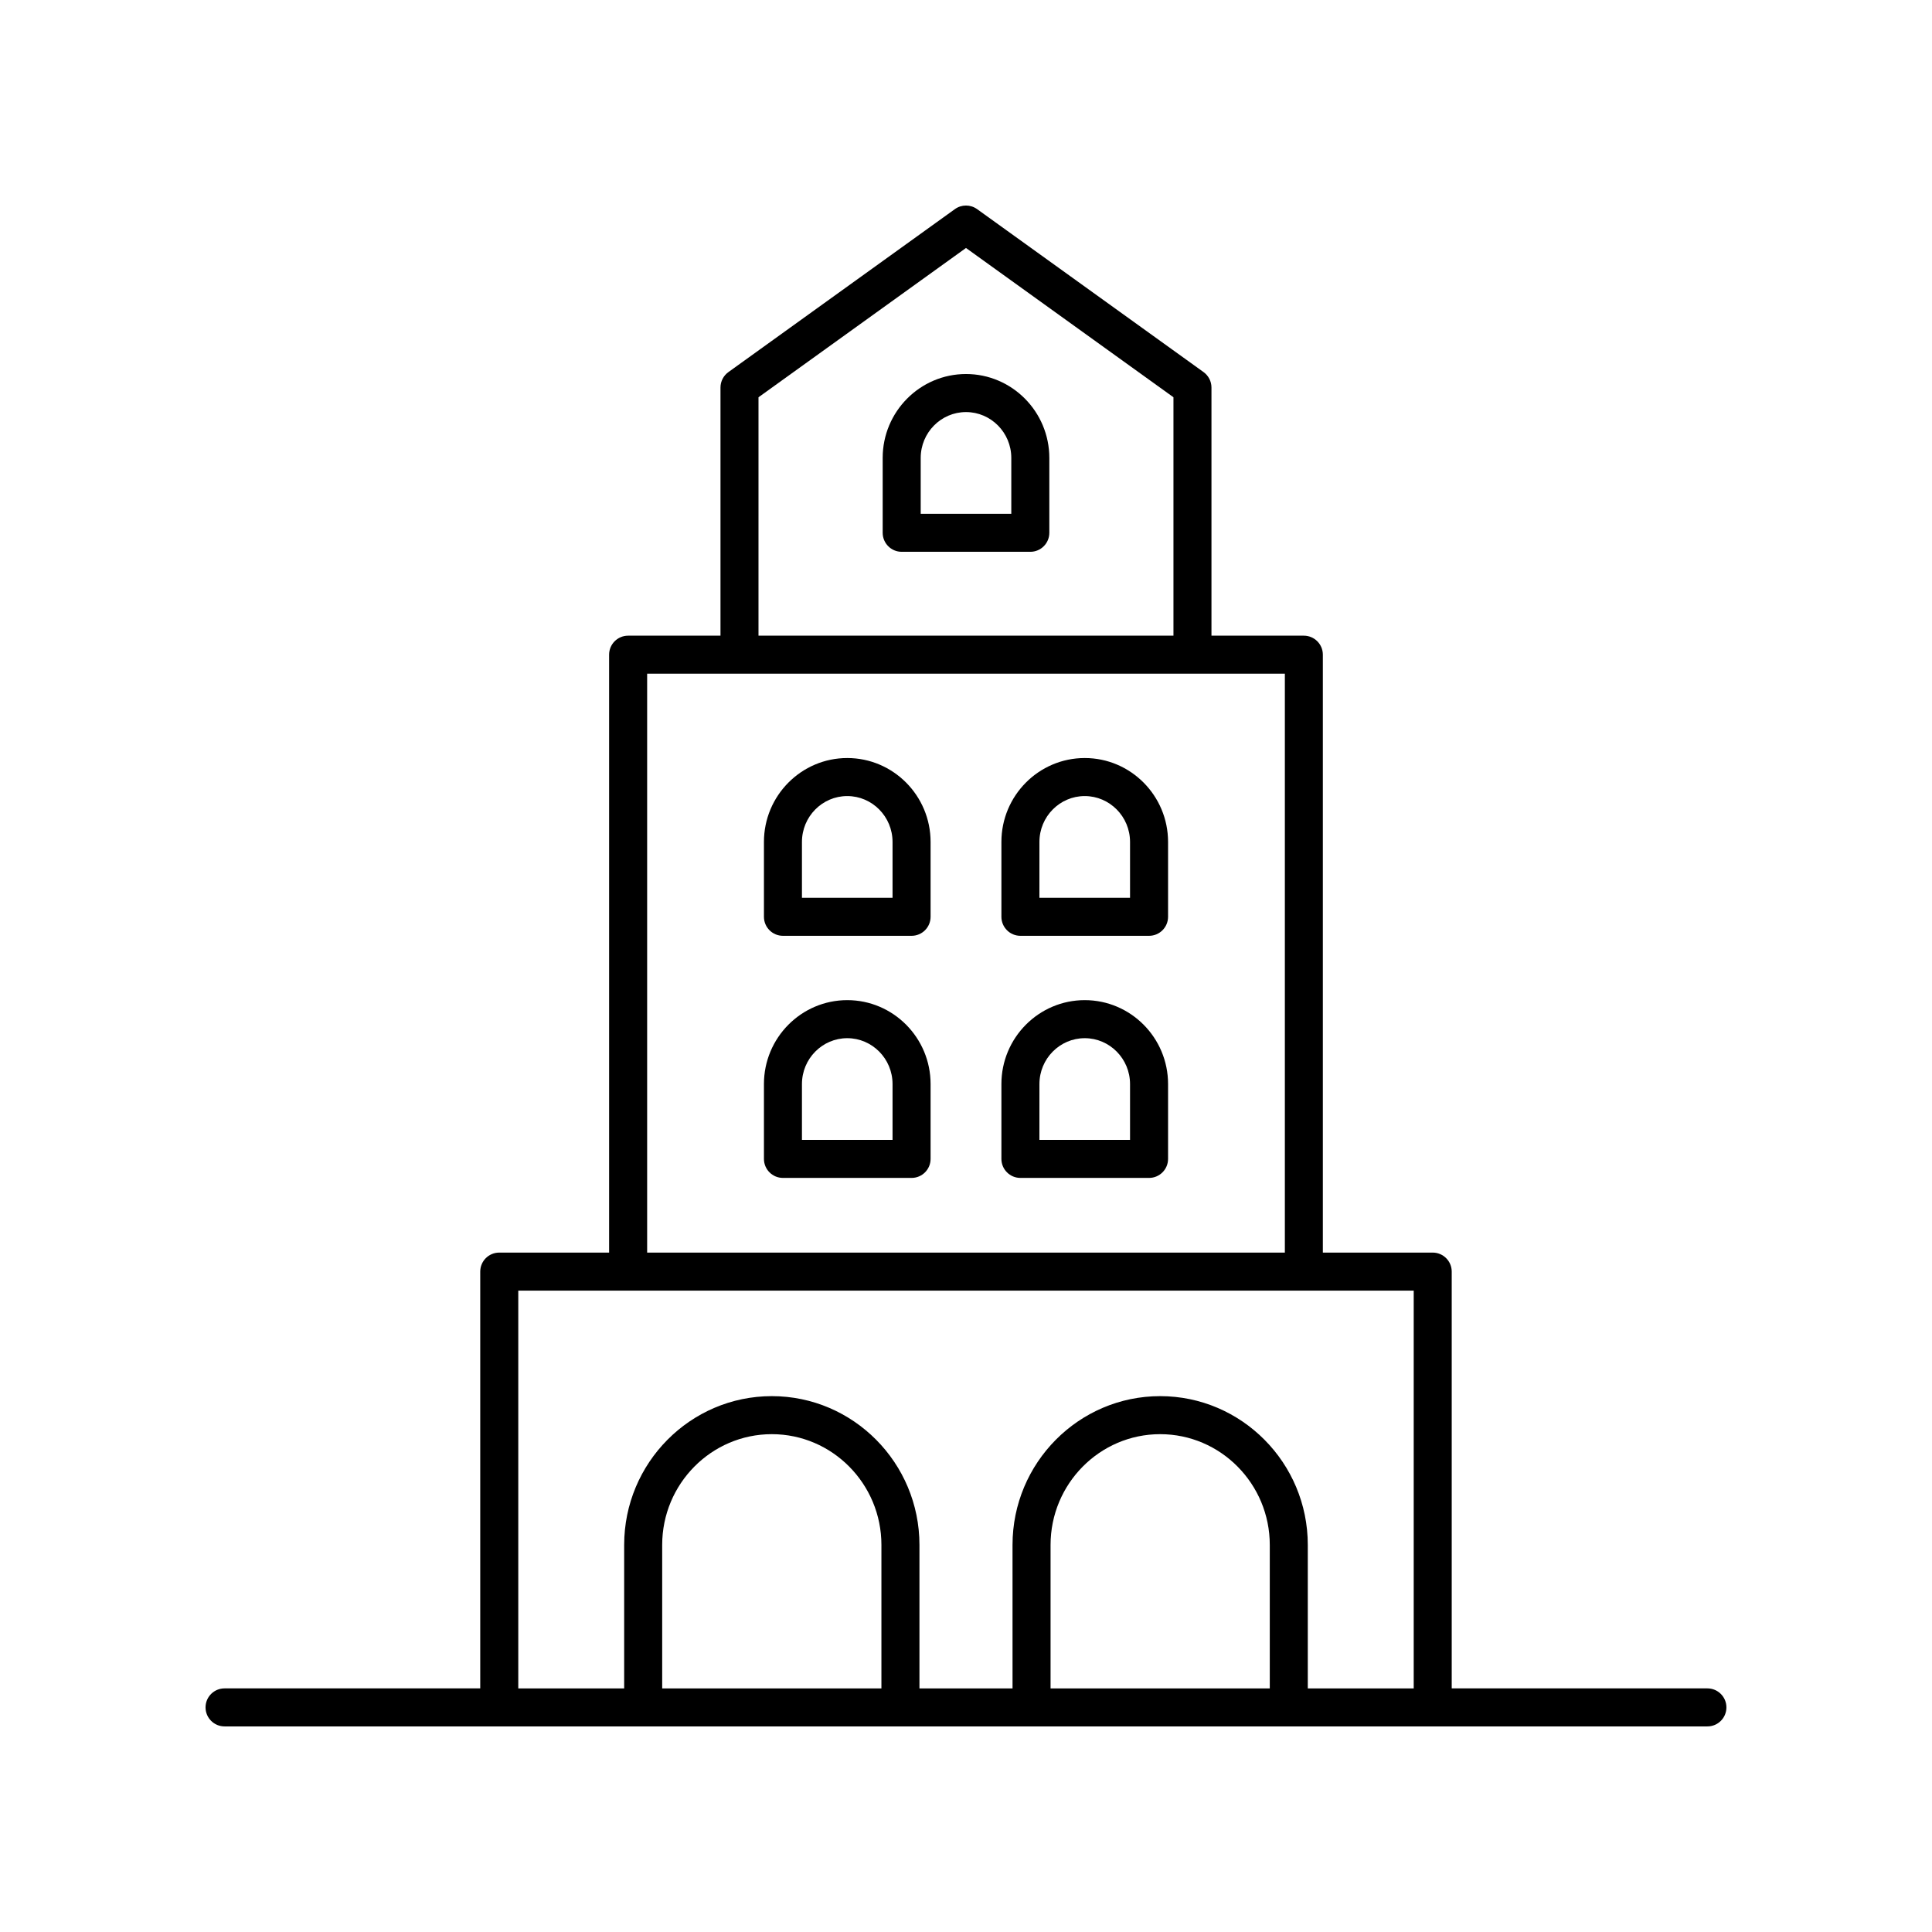
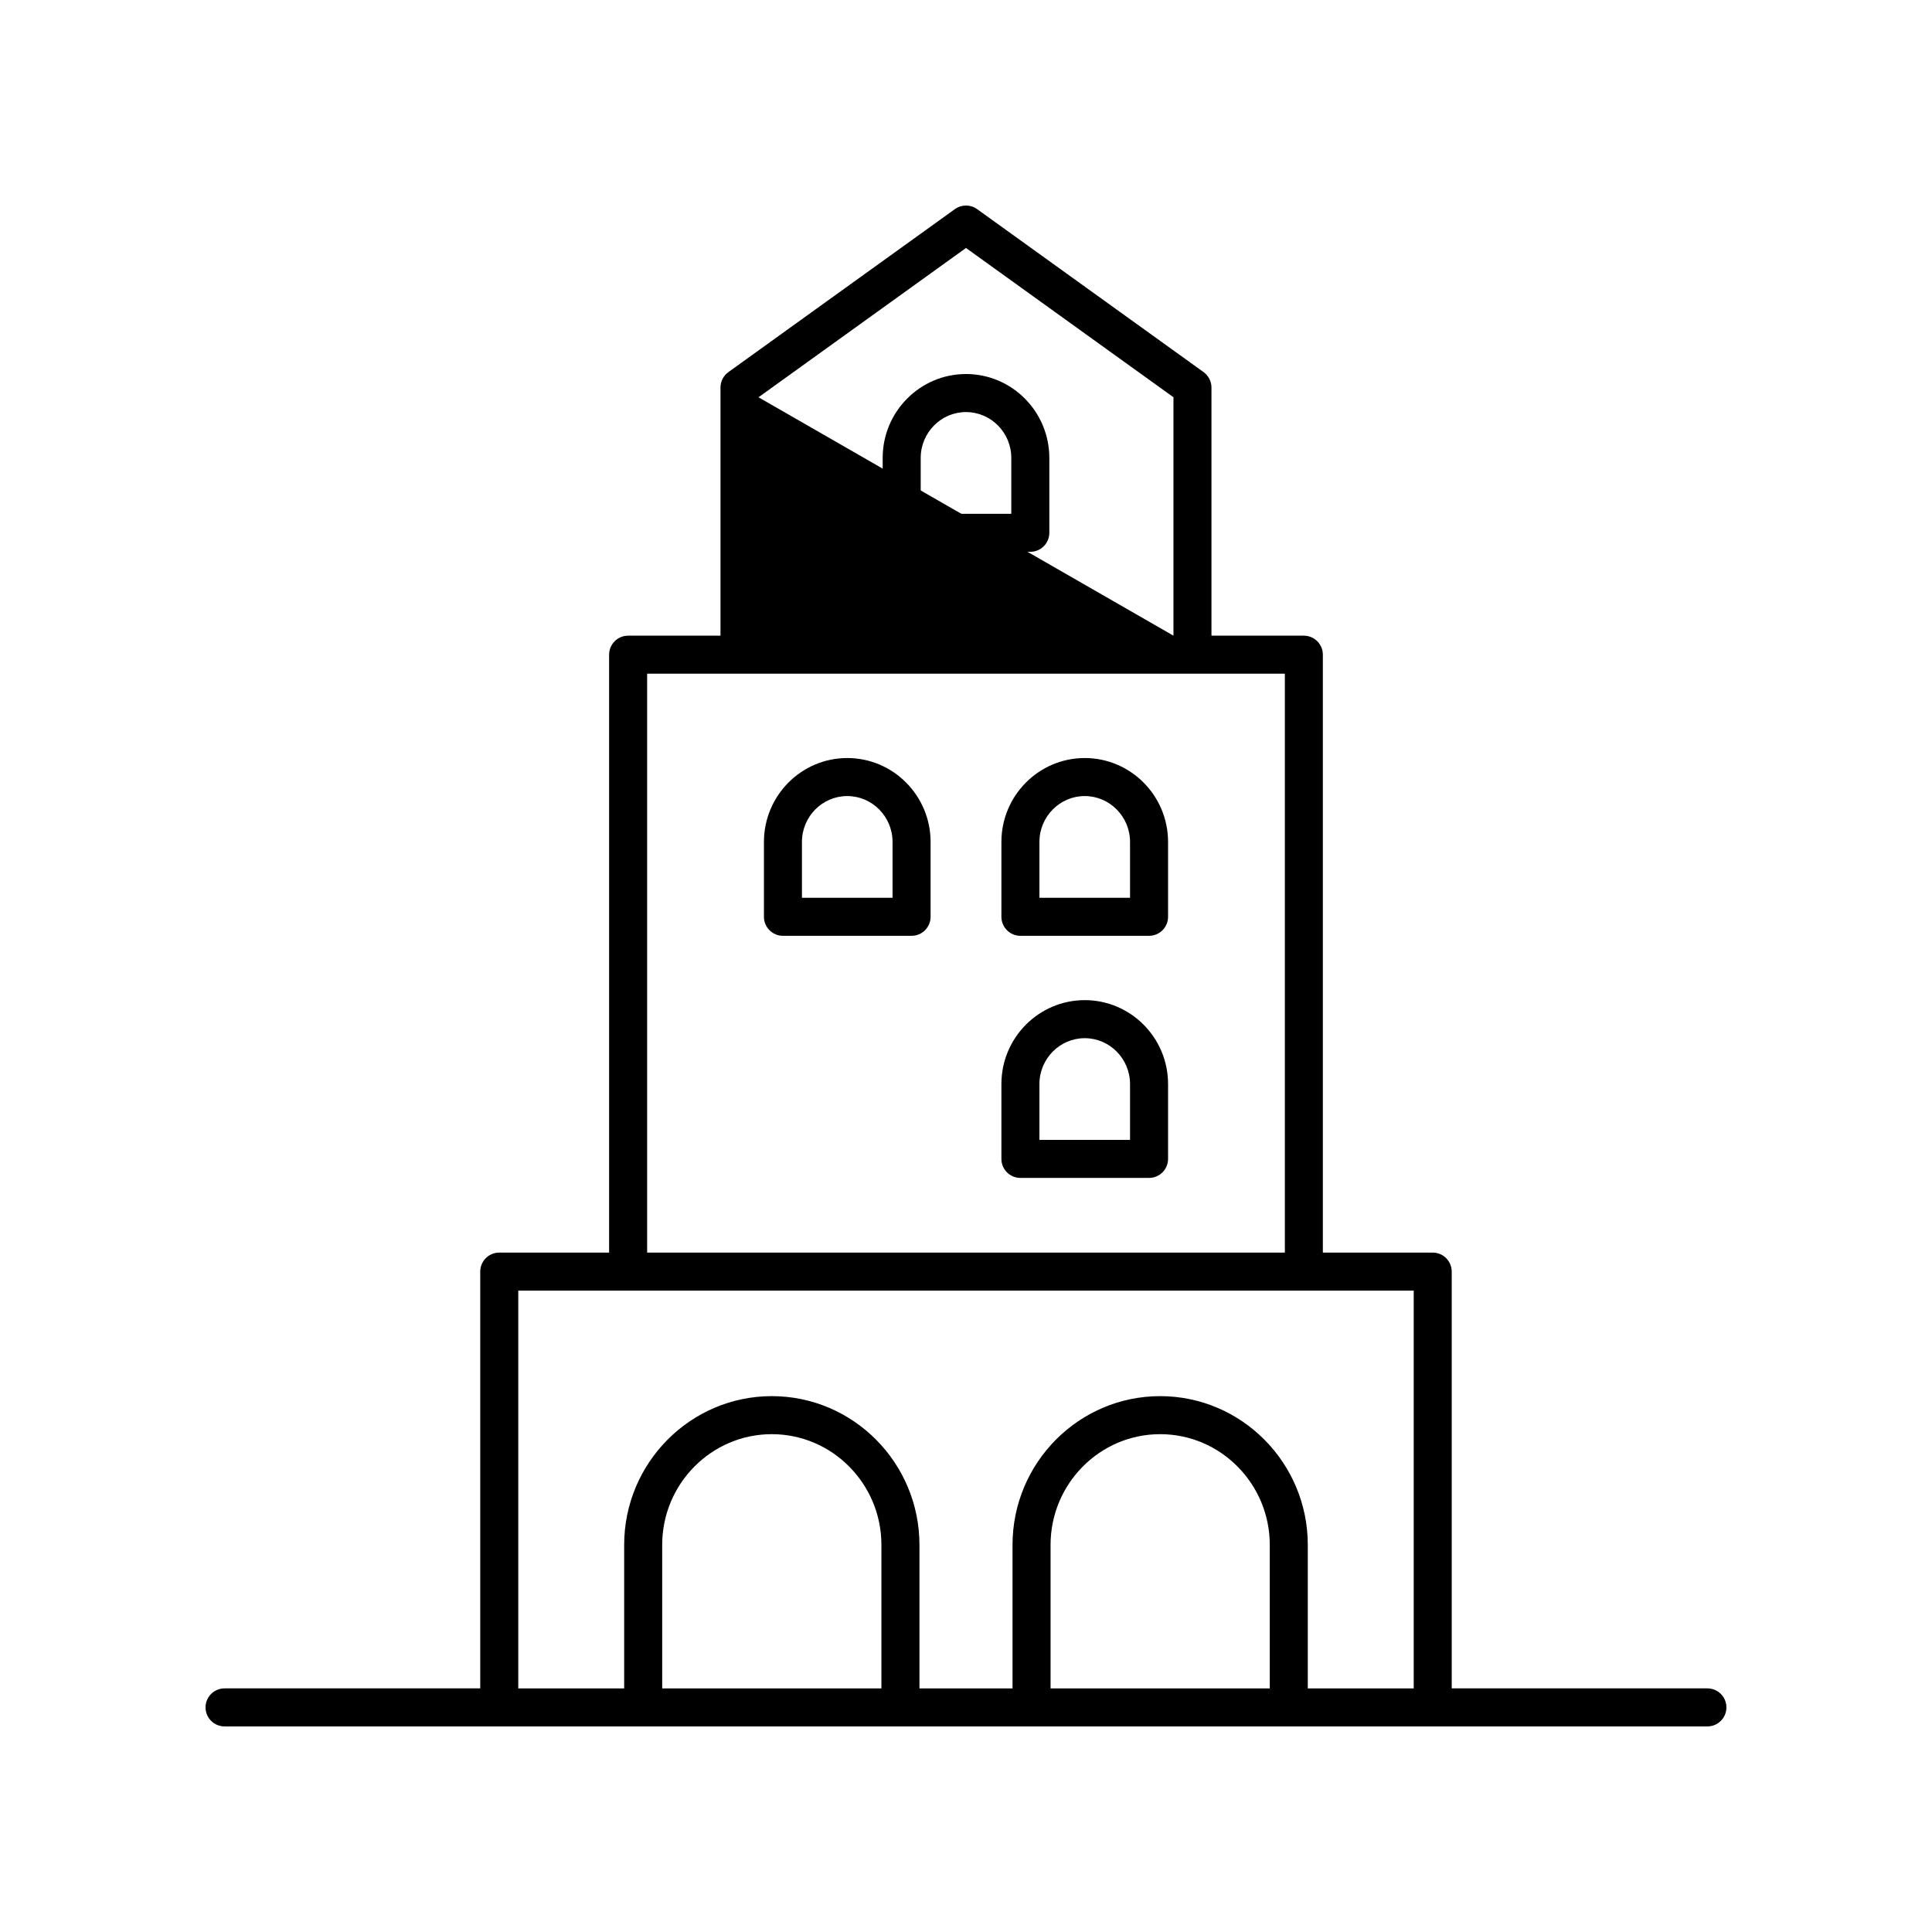
<svg xmlns="http://www.w3.org/2000/svg" fill="#000000" width="800px" height="800px" version="1.1" viewBox="144 144 512 512">
  <g>
-     <path d="m462.96 242.61-60.02-43.191c-1.762-1.266-4.121-1.266-5.883 0l-60.023 43.191c-1.312 0.945-2.098 2.469-2.098 4.09v65.762h-24.477c-2.785 0-5.039 2.254-5.039 5.039v158.45h-29.113c-2.785 0-5.039 2.254-5.039 5.039v110.45h-67.758c-2.785 0-5.039 2.254-5.039 5.039 0 2.781 2.254 5.039 5.039 5.039h392.97c2.785 0 5.039-2.254 5.039-5.039 0-2.781-2.254-5.039-5.039-5.039h-67.758v-110.45c0-2.781-2.254-5.039-5.039-5.039h-29.113v-158.45c0-2.781-2.254-5.039-5.039-5.039h-24.48v-65.762c0-1.621-0.777-3.141-2.094-4.09zm-117.95 6.672 54.988-39.566 54.98 39.562v63.18l-109.97 0.004zm32.574 342.16h-58.098v-38.02c0-16.184 13.031-29.352 29.051-29.352 16.016 0 29.047 13.168 29.047 29.352zm102.92 0h-58.094v-38.02c0-16.184 13.031-29.352 29.047-29.352s29.047 13.168 29.047 29.352zm38.145 0h-28.07v-38.02c0-21.742-17.551-39.43-39.125-39.43s-39.125 17.688-39.125 39.43l0.004 38.02h-24.668v-38.02c0-21.742-17.551-39.43-39.125-39.43-21.574 0-39.129 17.688-39.129 39.43v38.02h-28.062v-105.41h237.3zm-34.148-115.49h-169v-153.42h169z" />
-     <path d="m351.49 456.16h34.086c2.785 0 5.039-2.254 5.039-5.039v-19.84c0-12.262-9.902-22.234-22.082-22.234-12.176 0-22.082 9.973-22.082 22.234v19.84c0 2.785 2.254 5.039 5.039 5.039zm5.035-24.875c0-6.703 5.387-12.156 12.004-12.156 6.617 0 12.004 5.453 12.004 12.156v14.801h-24.008z" />
+     <path d="m462.96 242.61-60.02-43.191c-1.762-1.266-4.121-1.266-5.883 0l-60.023 43.191c-1.312 0.945-2.098 2.469-2.098 4.09v65.762h-24.477c-2.785 0-5.039 2.254-5.039 5.039v158.45h-29.113c-2.785 0-5.039 2.254-5.039 5.039v110.45h-67.758c-2.785 0-5.039 2.254-5.039 5.039 0 2.781 2.254 5.039 5.039 5.039h392.97c2.785 0 5.039-2.254 5.039-5.039 0-2.781-2.254-5.039-5.039-5.039h-67.758v-110.45c0-2.781-2.254-5.039-5.039-5.039h-29.113v-158.45c0-2.781-2.254-5.039-5.039-5.039h-24.48v-65.762c0-1.621-0.777-3.141-2.094-4.09zm-117.95 6.672 54.988-39.566 54.98 39.562v63.18zm32.574 342.16h-58.098v-38.02c0-16.184 13.031-29.352 29.051-29.352 16.016 0 29.047 13.168 29.047 29.352zm102.92 0h-58.094v-38.02c0-16.184 13.031-29.352 29.047-29.352s29.047 13.168 29.047 29.352zm38.145 0h-28.07v-38.02c0-21.742-17.551-39.43-39.125-39.43s-39.125 17.688-39.125 39.43l0.004 38.02h-24.668v-38.02c0-21.742-17.551-39.43-39.125-39.43-21.574 0-39.129 17.688-39.129 39.43v38.02h-28.062v-105.41h237.3zm-34.148-115.49h-169v-153.42h169z" />
    <path d="m351.49 392h34.086c2.785 0 5.039-2.254 5.039-5.039v-19.84c0-12.262-9.902-22.234-22.082-22.234-12.176 0-22.082 9.973-22.082 22.234v19.84c0 2.781 2.254 5.039 5.039 5.039zm5.035-24.879c0-6.703 5.387-12.156 12.004-12.156 6.617 0 12.004 5.453 12.004 12.156v14.801h-24.008z" />
    <path d="m414.42 456.16h34.09c2.785 0 5.039-2.254 5.039-5.039v-19.84c0-12.262-9.902-22.234-22.082-22.234-12.176 0-22.086 9.973-22.086 22.234v19.84c0.004 2.785 2.254 5.039 5.039 5.039zm5.039-24.875c0-6.703 5.387-12.156 12.008-12.156 6.617 0 12.004 5.453 12.004 12.156v14.801h-24.016z" />
    <path d="m414.42 392h34.09c2.785 0 5.039-2.254 5.039-5.039v-19.84c0-12.262-9.902-22.234-22.082-22.234-12.176 0-22.086 9.973-22.086 22.234v19.84c0.004 2.781 2.254 5.039 5.039 5.039zm5.039-24.879c0-6.703 5.387-12.156 12.008-12.156 6.617 0 12.004 5.453 12.004 12.156v14.801h-24.016z" />
    <path d="m400 243.12c-12.176 0-22.082 9.973-22.082 22.234v19.84c0 2.781 2.254 5.039 5.039 5.039h34.086c2.785 0 5.039-2.254 5.039-5.039v-19.84c-0.004-12.262-9.906-22.234-22.082-22.234zm12.004 37.039h-24.008v-14.801c0-6.703 5.387-12.156 12.004-12.156s12.004 5.453 12.004 12.156z" />
  </g>
</svg>